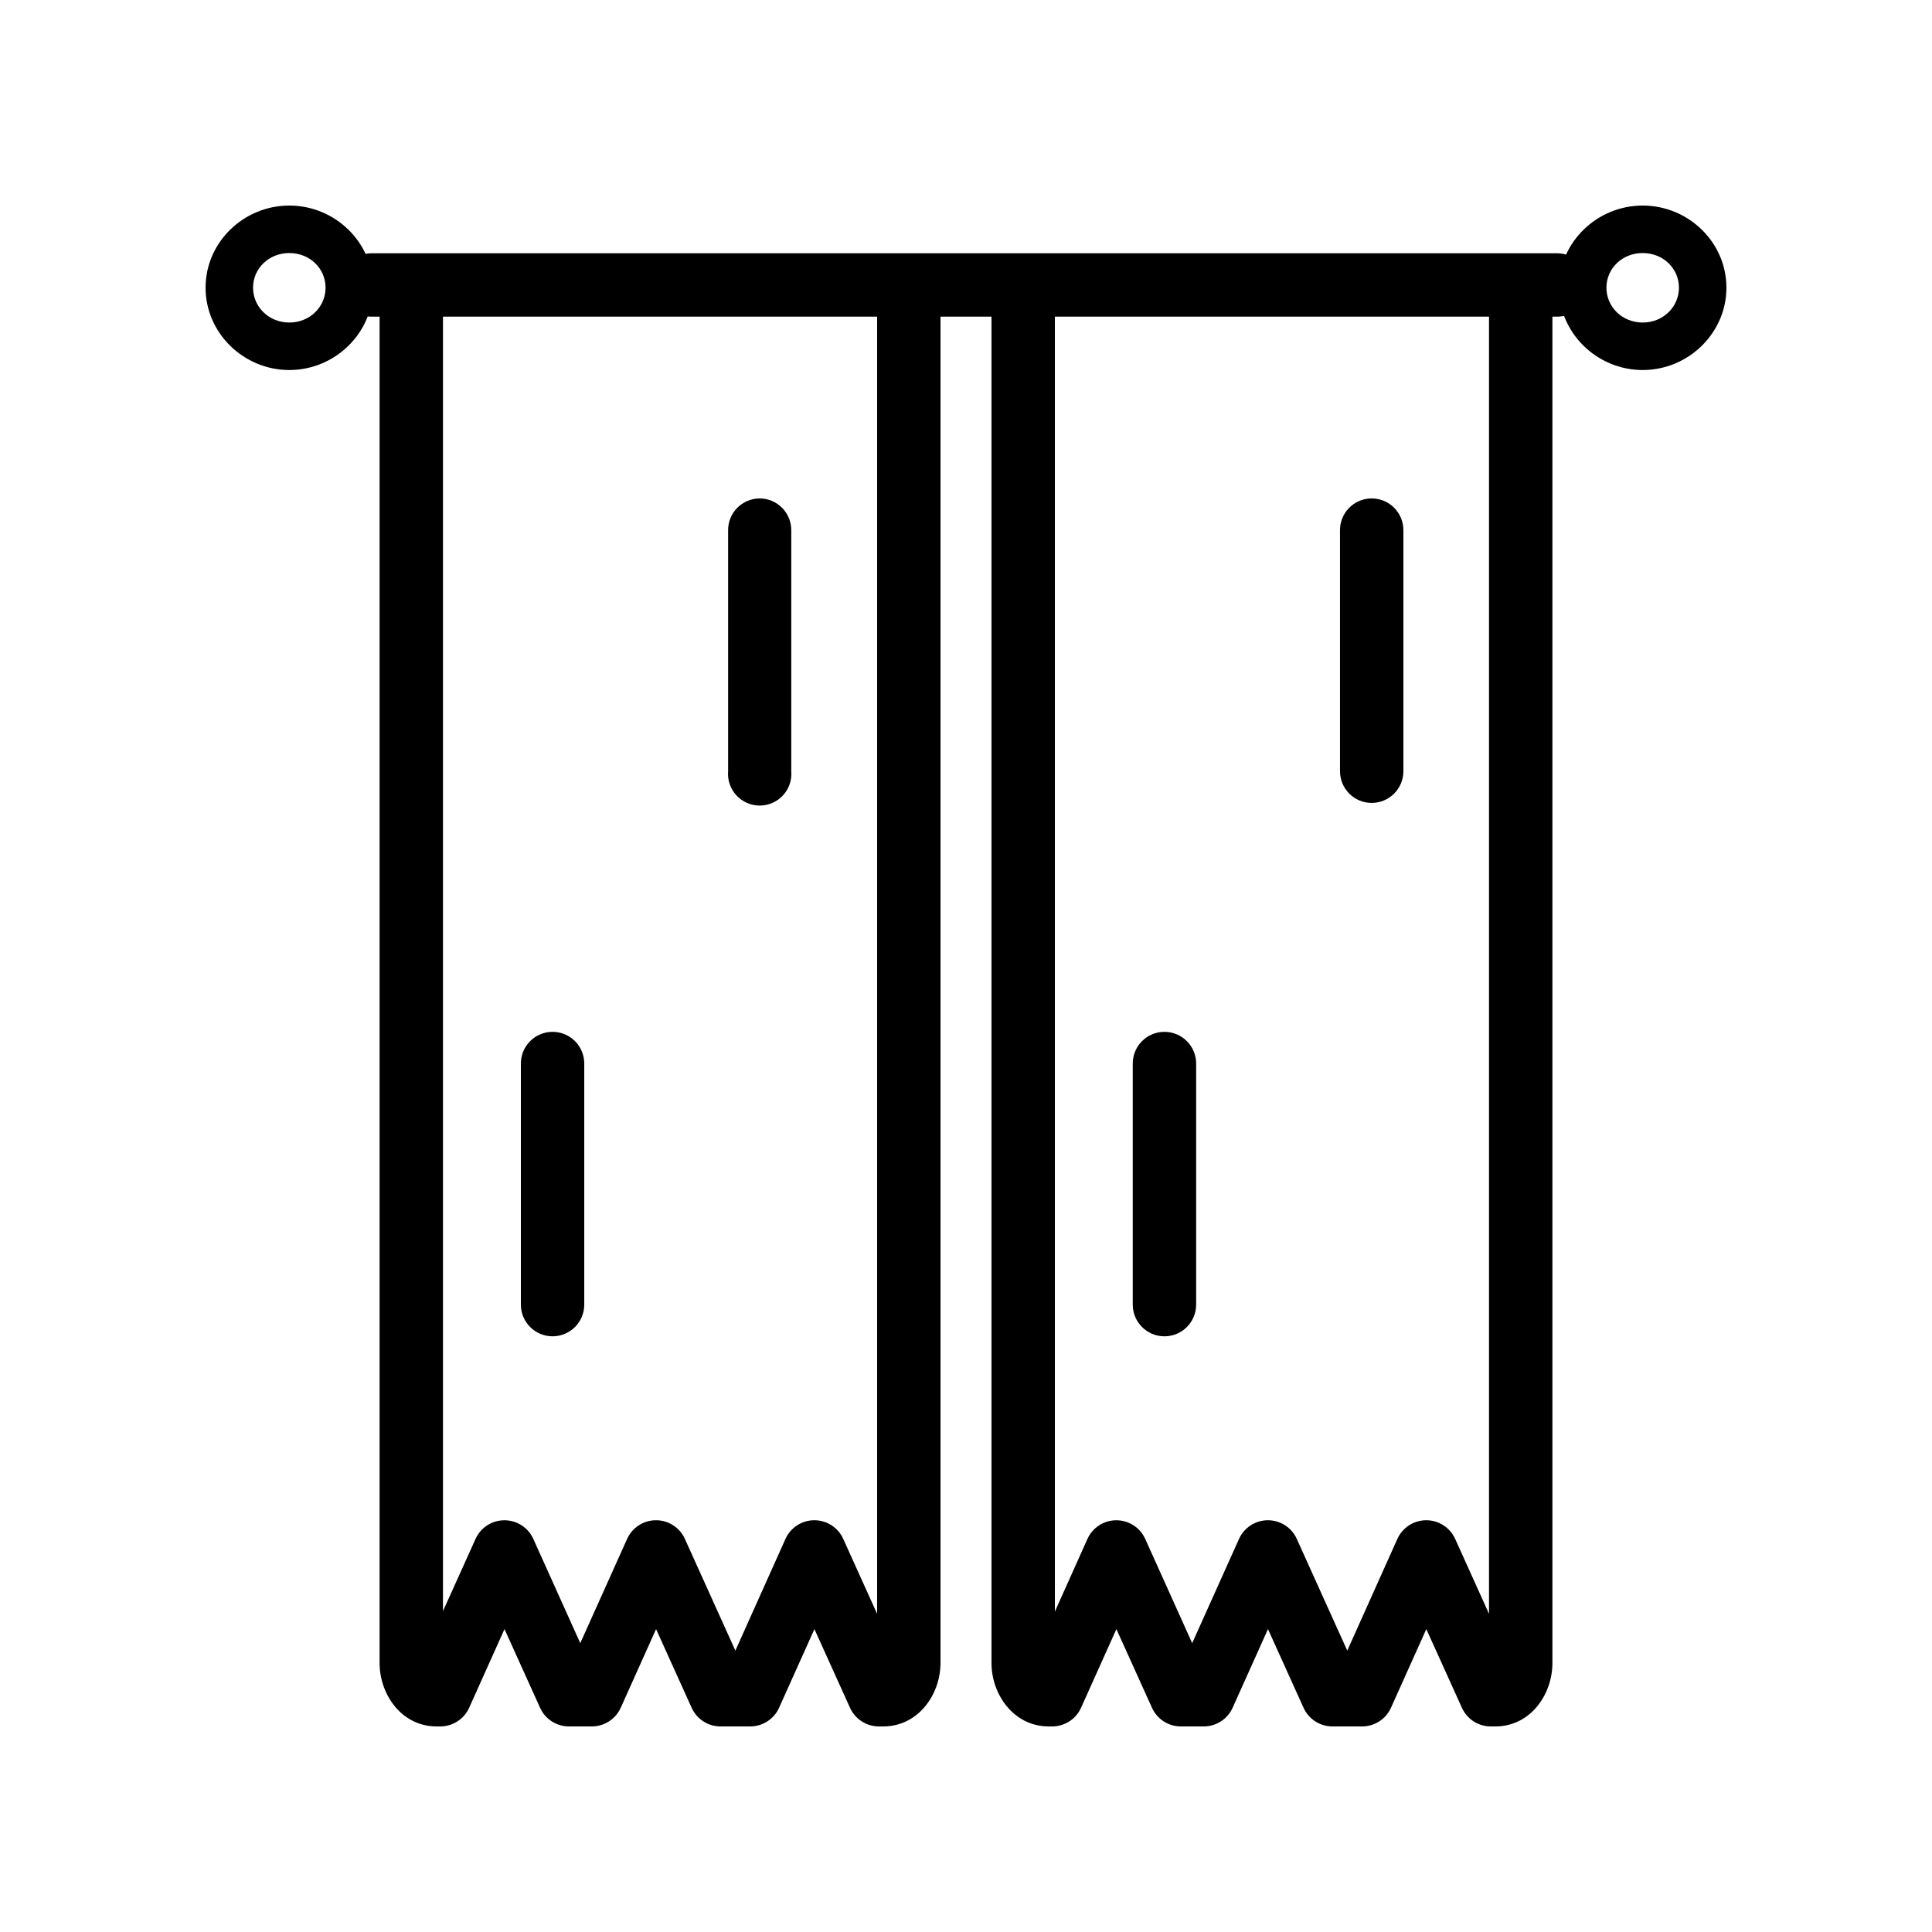
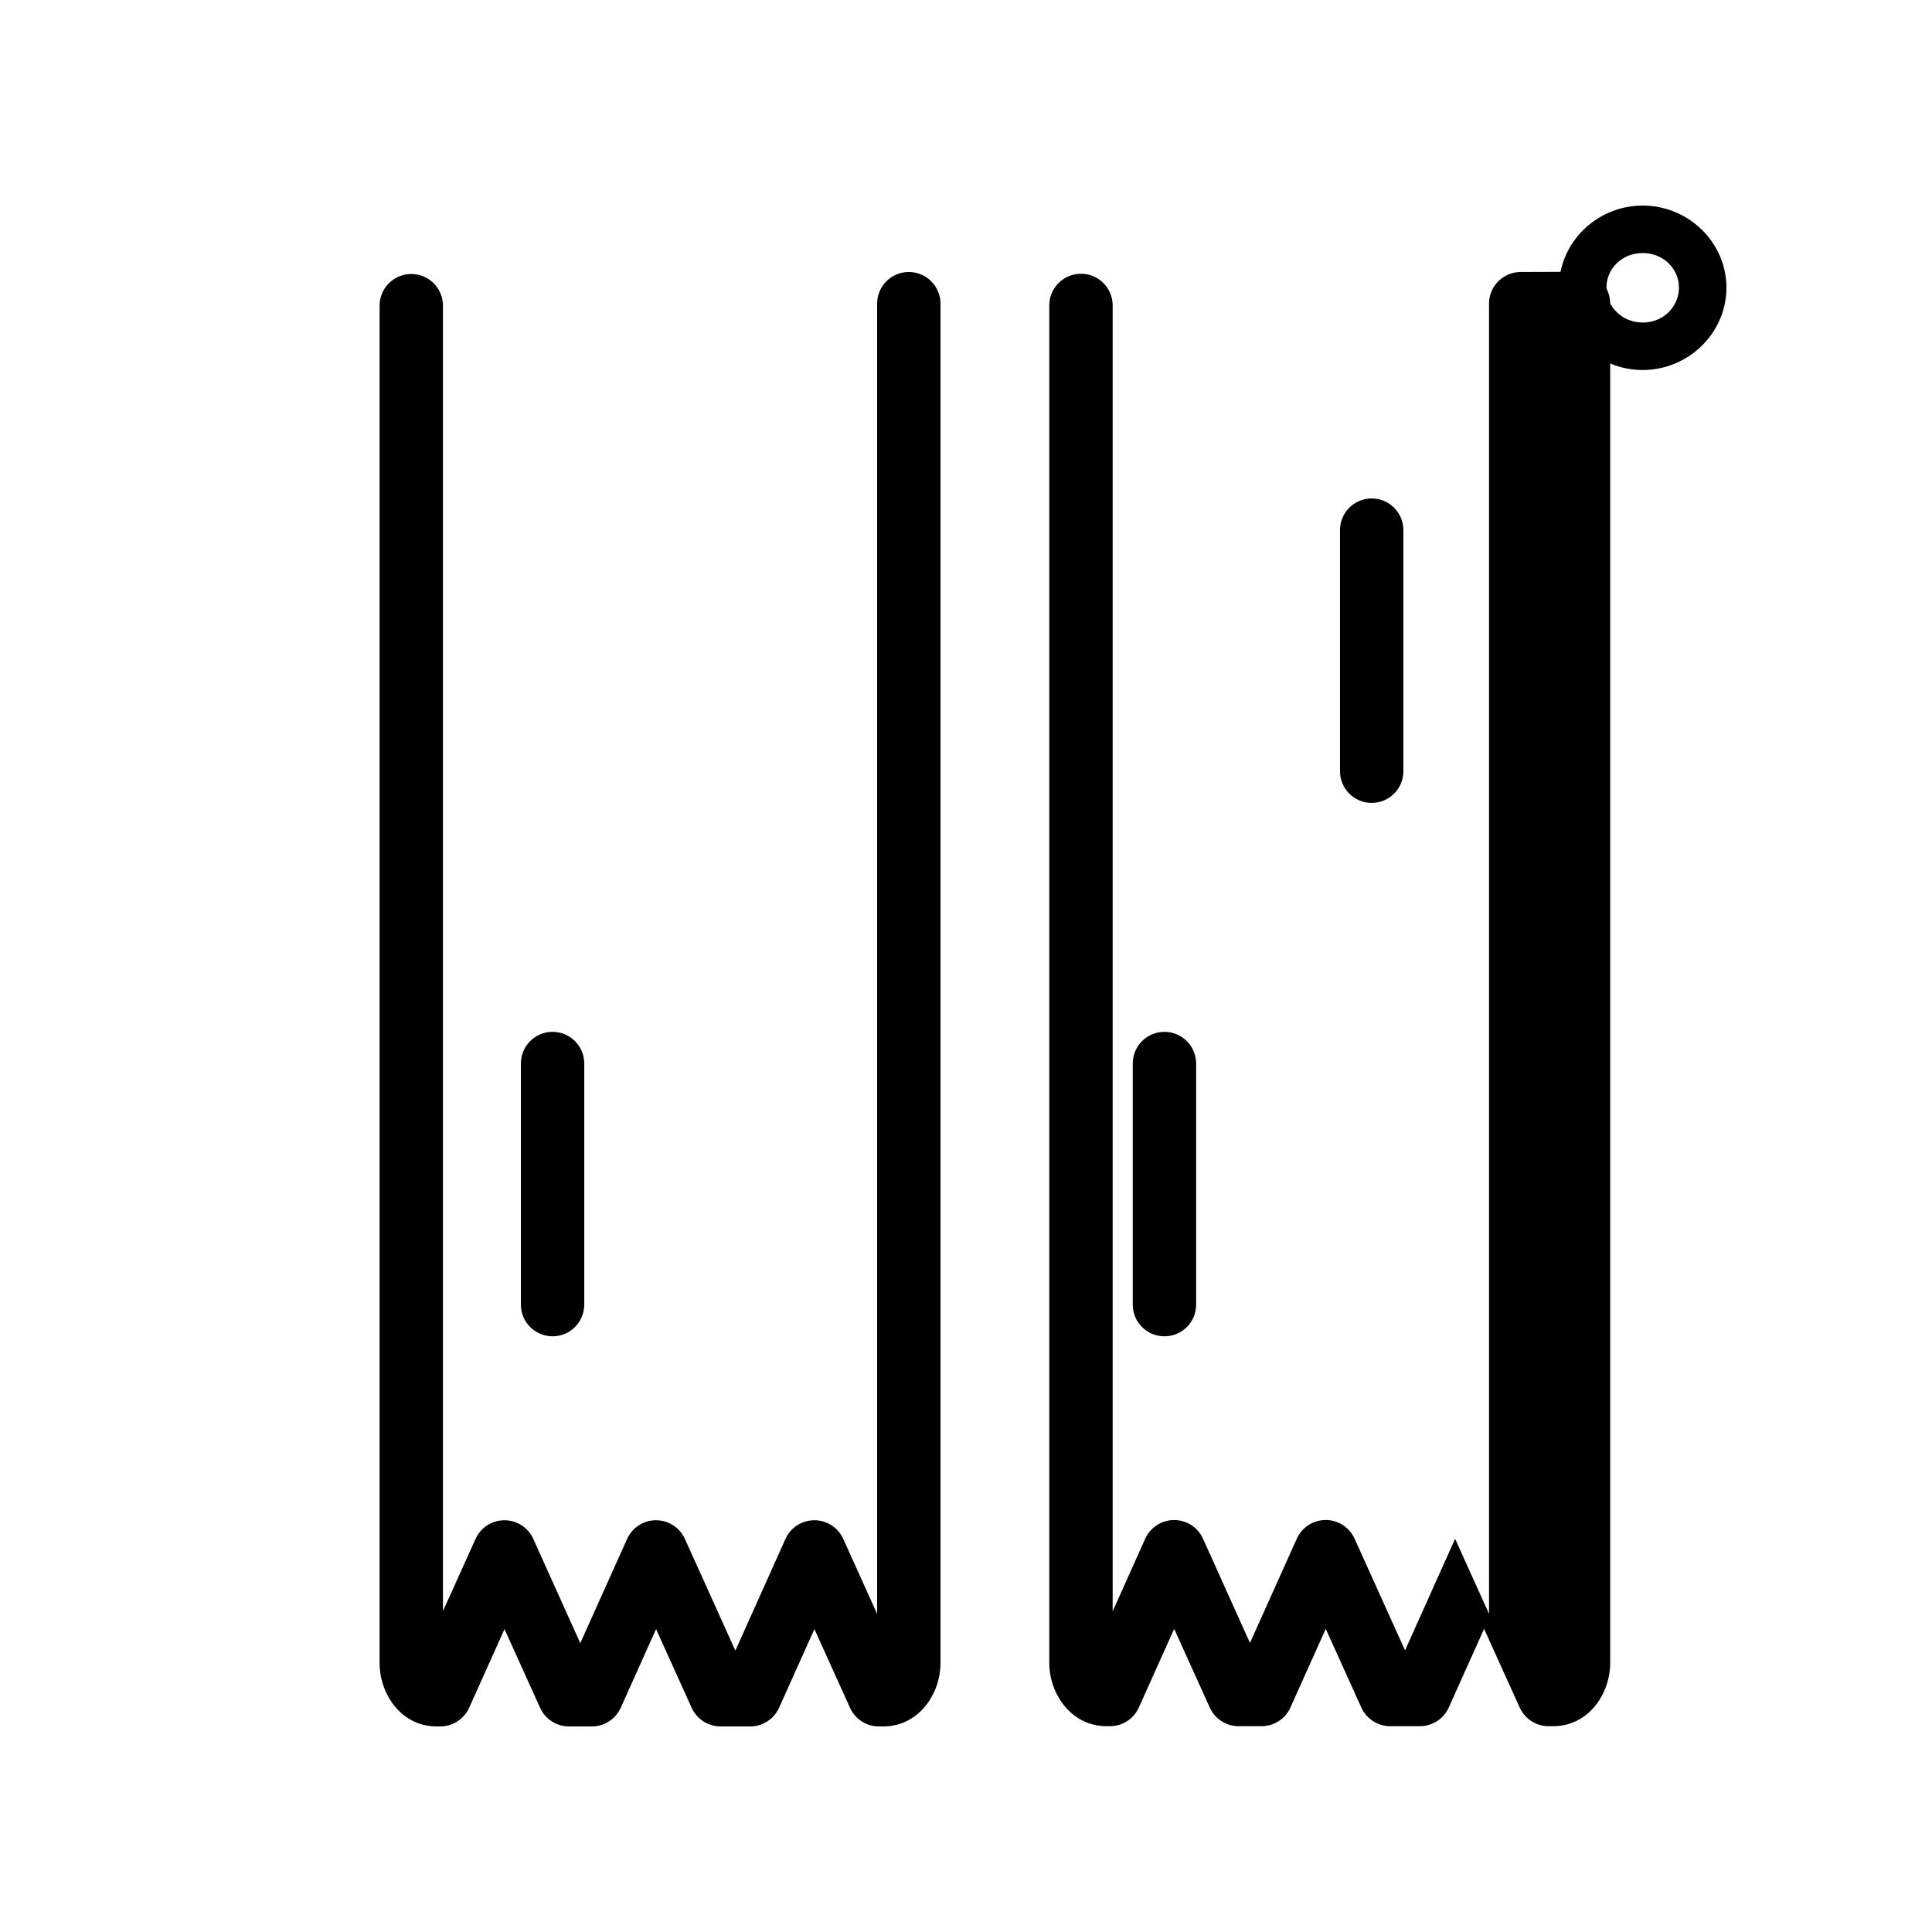
<svg xmlns="http://www.w3.org/2000/svg" fill="#000000" width="800px" height="800px" version="1.1" viewBox="144 144 512 512">
  <g>
-     <path d="m242.48 211.12c-4.637 0-8.398 3.762-8.398 8.402 0 4.641 3.762 8.398 8.398 8.398h314.16c4.641 0 8.402-3.758 8.402-8.398 0-4.641-3.762-8.402-8.402-8.402z" />
    <path d="m579.33 242.06c12.098 0 22.191-9.777 22.191-21.824s-10.094-21.762-22.191-21.762c-12.098 0-22.191 9.715-22.191 21.762s10.094 21.824 22.191 21.824zm0-12.586c-5.473 0-9.609-4.188-9.609-9.238s4.137-9.176 9.609-9.176c5.473 0 9.609 4.125 9.609 9.176s-4.137 9.238-9.609 9.238z" />
-     <path d="m220.67 242.06c12.098 0 22.191-9.777 22.191-21.824s-10.094-21.762-22.191-21.762c-12.098 0-22.191 9.715-22.191 21.762s10.094 21.824 22.191 21.824zm0-12.586c-5.473 0-9.609-4.188-9.609-9.238s4.137-9.176 9.609-9.176c5.473 0 9.609 4.125 9.609 9.176s-4.137 9.238-9.609 9.238z" />
    <path d="m384.69 216.08c-4.617 0.086-8.297 3.879-8.246 8.492v347.12l-8.988-19.902v0.004c-1.367-3.004-4.371-4.93-7.676-4.914-3.301 0.012-6.289 1.961-7.633 4.977l-13.266 29.574-13.391-29.633v-0.004c-1.371-3.004-4.375-4.926-7.676-4.914-3.301 0.016-6.289 1.961-7.637 4.981l-12.398 27.59-12.461-27.652h0.004c-1.371-3.008-4.375-4.93-7.676-4.914-3.305 0.012-6.289 1.961-7.637 4.977l-8.617 19.094v-345.95 0.004c0-4.641-3.758-8.402-8.398-8.402-4.637 0-8.398 3.762-8.398 8.402v359.71c0 8.281 5.781 16.801 15.125 16.801h0.93c3.316 0.008 6.328-1.934 7.688-4.961l9.359-20.832 9.422 20.832c1.348 3.008 4.332 4.945 7.625 4.961h6.074c3.316 0.008 6.328-1.934 7.688-4.961l9.359-20.832 9.422 20.832c1.352 3.008 4.332 4.945 7.625 4.961h7.871c3.316 0.008 6.328-1.934 7.688-4.961l9.359-20.832 9.422 20.832h0.004c1.348 3.008 4.328 4.945 7.621 4.961h1.176c9.344 0 15.188-8.523 15.188-16.801v-360.14h0.004c0.023-2.273-0.871-4.457-2.481-6.059-1.613-1.602-3.805-2.481-6.074-2.438z" />
-     <path d="m345.2 276.09c-2.227 0.043-4.348 0.965-5.894 2.57-1.547 1.605-2.391 3.758-2.348 5.988v63.734-0.004c-0.199 2.344 0.594 4.66 2.184 6.391 1.59 1.73 3.832 2.719 6.184 2.719 2.352 0 4.594-0.988 6.184-2.719 1.59-1.73 2.383-4.047 2.184-6.391v-63.734 0.004c0.043-2.273-0.836-4.465-2.434-6.074-1.602-1.613-3.785-2.508-6.059-2.484z" />
    <path d="m290.28 417.45c-2.227 0.039-4.348 0.965-5.894 2.57-1.547 1.602-2.391 3.758-2.348 5.984v63.734c0 4.641 3.762 8.398 8.398 8.398 4.641 0 8.398-3.758 8.398-8.398v-63.734c0.043-2.281-0.844-4.484-2.457-6.098s-3.812-2.5-6.098-2.457z" />
-     <path d="m546.91 216.08c-2.227 0.023-4.356 0.934-5.914 2.527-1.555 1.59-2.418 3.738-2.391 5.965v347.12l-8.988-19.902v0.004c-1.371-3.004-4.375-4.93-7.68-4.914-3.301 0.012-6.289 1.961-7.633 4.977l-13.266 29.574-13.391-29.633v-0.004c-1.371-3.004-4.371-4.926-7.676-4.914-3.301 0.016-6.289 1.961-7.633 4.981l-12.398 27.59-12.461-27.652c-1.371-3.008-4.375-4.93-7.676-4.914-3.301 0.012-6.289 1.961-7.633 4.977l-8.617 19.219v-346.07c0-4.641-3.762-8.402-8.402-8.402-4.637 0-8.398 3.762-8.398 8.402v359.71c0 8.281 5.84 16.801 15.188 16.801h0.93c3.293-0.016 6.277-1.953 7.625-4.961l9.359-20.832 9.422 20.832c1.352 3.008 4.332 4.945 7.625 4.961h6.137c3.297-0.016 6.277-1.953 7.625-4.961l9.359-20.832 9.422 20.832c1.352 3.008 4.332 4.945 7.625 4.961h7.938c3.293-0.016 6.273-1.953 7.621-4.961l9.359-20.832 9.422 20.832h0.004c1.348 3.008 4.328 4.945 7.625 4.961h1.242c9.344 0 15.125-8.523 15.125-16.801v-360.14h-0.004c0.027-2.262-0.859-4.438-2.457-6.035-1.598-1.598-3.773-2.484-6.035-2.461z" />
+     <path d="m546.91 216.08c-2.227 0.023-4.356 0.934-5.914 2.527-1.555 1.59-2.418 3.738-2.391 5.965v347.12l-8.988-19.902v0.004l-13.266 29.574-13.391-29.633v-0.004c-1.371-3.004-4.371-4.926-7.676-4.914-3.301 0.016-6.289 1.961-7.633 4.981l-12.398 27.59-12.461-27.652c-1.371-3.008-4.375-4.93-7.676-4.914-3.301 0.012-6.289 1.961-7.633 4.977l-8.617 19.219v-346.07c0-4.641-3.762-8.402-8.402-8.402-4.637 0-8.398 3.762-8.398 8.402v359.71c0 8.281 5.84 16.801 15.188 16.801h0.93c3.293-0.016 6.277-1.953 7.625-4.961l9.359-20.832 9.422 20.832c1.352 3.008 4.332 4.945 7.625 4.961h6.137c3.297-0.016 6.277-1.953 7.625-4.961l9.359-20.832 9.422 20.832c1.352 3.008 4.332 4.945 7.625 4.961h7.938c3.293-0.016 6.273-1.953 7.621-4.961l9.359-20.832 9.422 20.832h0.004c1.348 3.008 4.328 4.945 7.625 4.961h1.242c9.344 0 15.125-8.523 15.125-16.801v-360.14h-0.004c0.027-2.262-0.859-4.438-2.457-6.035-1.598-1.598-3.773-2.484-6.035-2.461z" />
    <path d="m507.36 276.09c-2.231 0.043-4.352 0.965-5.894 2.57-1.547 1.605-2.394 3.758-2.352 5.988v63.734-0.004c0 4.641 3.762 8.402 8.398 8.402 4.641 0 8.402-3.762 8.402-8.402v-63.734 0.004c0.039-2.281-0.848-4.484-2.461-6.098-1.613-1.613-3.812-2.504-6.094-2.461z" />
    <path d="m452.5 417.45c-2.242 0.023-4.379 0.941-5.938 2.547-1.559 1.605-2.414 3.769-2.371 6.008v63.734c0 4.641 3.762 8.398 8.398 8.398 4.641 0 8.402-3.758 8.402-8.398v-63.734c0.039-2.269-0.84-4.461-2.438-6.074-1.602-1.613-3.785-2.508-6.055-2.481z" />
  </g>
</svg>